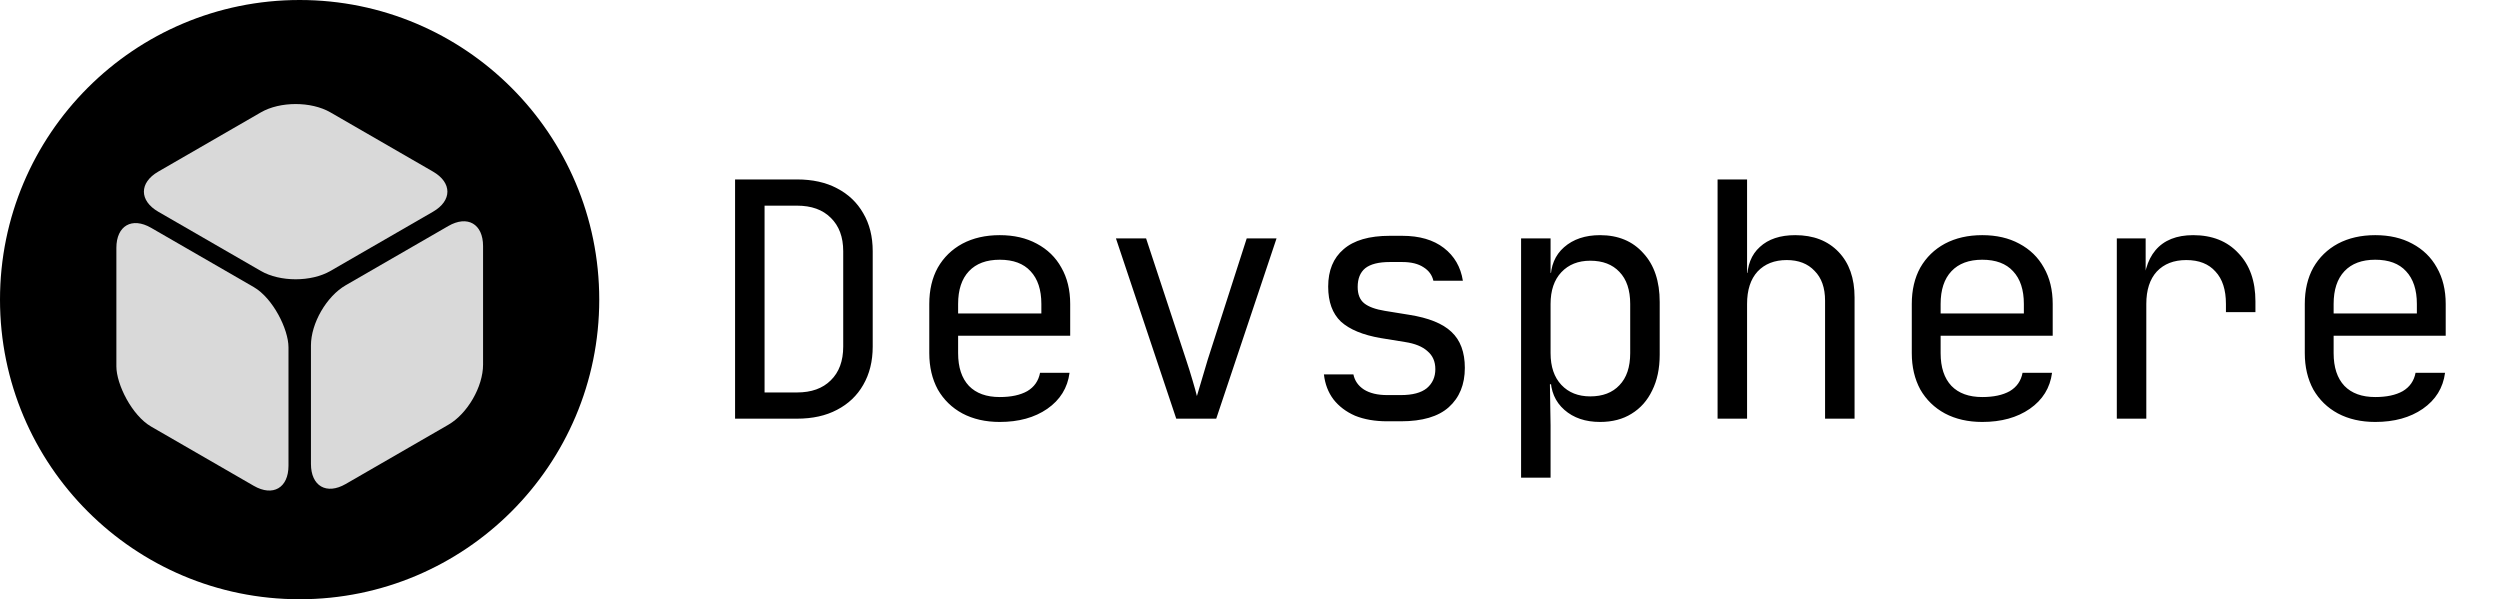
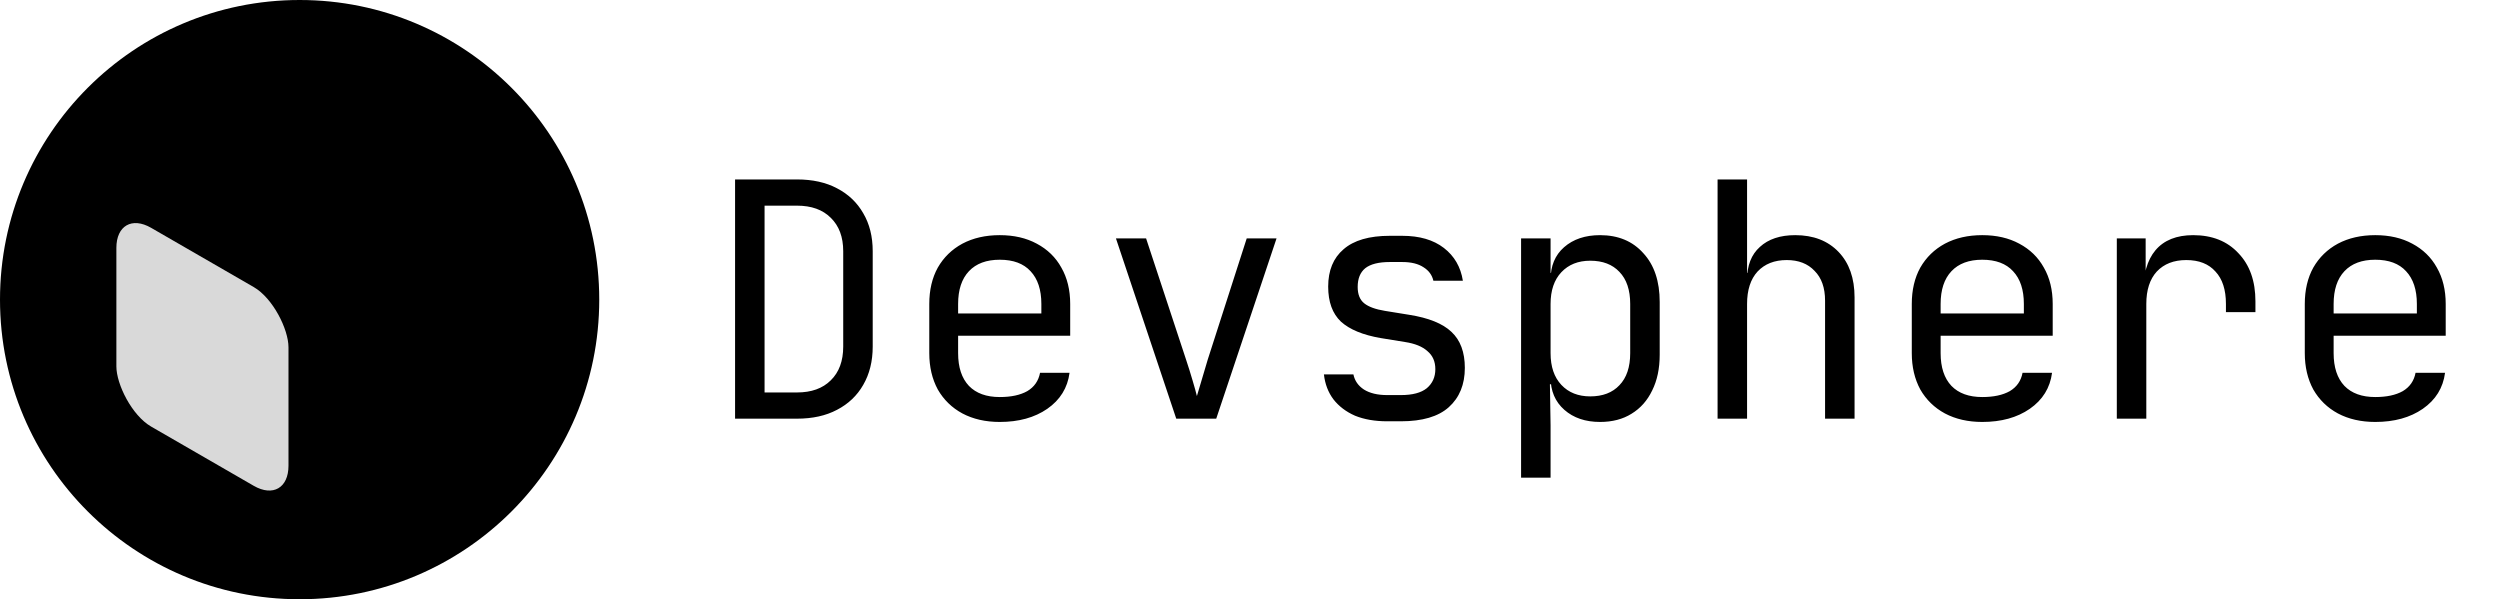
<svg xmlns="http://www.w3.org/2000/svg" width="1869" height="448" viewBox="0 0 1869 448" fill="none">
  <circle cx="224" cy="224" r="224" fill="black" />
-   <path d="M118.335 158.29C103.986 150.005 103.986 136.574 118.335 128.29L195.046 84C209.395 75.716 232.659 75.716 247.008 84L323.72 128.29C338.068 136.574 338.068 150.005 323.72 158.29L247.008 202.579C232.659 210.863 209.395 210.863 195.046 202.579L118.335 158.29Z" fill="#D9D9D9" />
-   <path d="M232.465 258.263C232.465 241.695 244.097 221.548 258.446 213.263L335.158 168.974C349.507 160.69 361.139 167.405 361.139 183.974L361.139 272.553C361.139 289.121 349.507 309.269 335.158 317.553L258.446 361.842C244.097 370.127 232.465 363.411 232.465 346.842L232.465 258.263Z" fill="#D9D9D9" />
  <rect width="148.579" height="148.579" rx="30" transform="matrix(0.866 0.5 -2.20305e-08 1 87 155.324)" fill="#D9D9D9" />
  <path d="M549.54 313V134.15H595.845C607.442 134.15 617.405 136.355 625.735 140.765C634.228 145.175 640.762 151.382 645.335 159.385C650.072 167.388 652.44 176.862 652.44 187.805V259.1C652.44 270.043 650.072 279.598 645.335 287.765C640.762 295.768 634.228 301.975 625.735 306.385C617.405 310.795 607.442 313 595.845 313H549.54ZM571.59 293.4H595.845C606.625 293.4 615.037 290.378 621.08 284.335C627.287 278.292 630.39 269.88 630.39 259.1V187.805C630.39 177.188 627.287 168.858 621.08 162.815C615.037 156.772 606.625 153.75 595.845 153.75H571.59V293.4ZM747.404 315.45C736.788 315.45 727.478 313.327 719.474 309.08C711.634 304.833 705.509 298.872 701.099 291.195C696.853 283.355 694.729 274.29 694.729 264V227.25C694.729 216.797 696.853 207.732 701.099 200.055C705.509 192.378 711.634 186.417 719.474 182.17C727.478 177.923 736.788 175.8 747.404 175.8C758.021 175.8 767.249 177.923 775.089 182.17C783.093 186.417 789.218 192.378 793.464 200.055C797.874 207.732 800.079 216.797 800.079 227.25V251.015H716.289V264C716.289 274.617 718.984 282.783 724.374 288.5C729.764 294.053 737.441 296.83 747.404 296.83C755.898 296.83 762.758 295.36 767.984 292.42C773.211 289.317 776.396 284.743 777.539 278.7H799.589C798.119 289.97 792.566 298.953 782.929 305.65C773.456 312.183 761.614 315.45 747.404 315.45ZM778.519 236.315V227.25C778.519 216.633 775.824 208.467 770.434 202.75C765.208 197.033 757.531 194.175 747.404 194.175C737.441 194.175 729.764 197.033 724.374 202.75C718.984 208.467 716.289 216.633 716.289 227.25V234.355H780.234L778.519 236.315ZM879.364 313L834.284 178.25H856.824L886.714 268.9C888.51 274.29 890.144 279.517 891.614 284.58C893.084 289.48 894.145 293.318 894.799 296.095C895.615 293.318 896.759 289.48 898.229 284.58C899.699 279.517 901.25 274.29 902.884 268.9L932.039 178.25H954.334L909.254 313H879.364ZM1037.05 314.96C1027.9 314.96 1019.9 313.572 1013.04 310.795C1006.34 307.855 1000.95 303.772 996.868 298.545C992.948 293.318 990.58 287.112 989.763 279.925H1011.81C1012.79 284.662 1015.41 288.418 1019.65 291.195C1024.06 293.972 1029.86 295.36 1037.05 295.36H1047.34C1055.99 295.36 1062.45 293.645 1066.69 290.215C1070.94 286.622 1073.06 281.885 1073.06 276.005C1073.06 270.288 1071.1 265.797 1067.18 262.53C1063.43 259.1 1057.79 256.813 1050.28 255.67L1032.15 252.73C1018.92 250.443 1009.04 246.36 1002.5 240.48C996.133 234.437 992.948 225.698 992.948 214.265C992.948 202.178 996.786 192.868 1004.46 186.335C1012.14 179.638 1023.65 176.29 1039.01 176.29H1048.32C1061.22 176.29 1071.59 179.312 1079.43 185.355C1087.27 191.398 1092.01 199.565 1093.64 209.855H1071.59C1070.61 205.608 1068.16 202.26 1064.24 199.81C1060.32 197.197 1055.01 195.89 1048.32 195.89H1039.01C1030.68 195.89 1024.55 197.442 1020.63 200.545C1016.88 203.648 1015 208.303 1015 214.51C1015 220.063 1016.63 224.147 1019.9 226.76C1023.16 229.373 1028.31 231.252 1035.33 232.395L1053.46 235.335C1068 237.622 1078.53 241.868 1085.07 248.075C1091.76 254.282 1095.11 263.265 1095.11 275.025C1095.11 287.438 1091.11 297.238 1083.11 304.425C1075.27 311.448 1063.34 314.96 1047.34 314.96H1037.05ZM1137.16 357.1V178.25H1159.21V203.975H1163.62L1159.21 209.12C1159.21 198.83 1162.56 190.745 1169.25 184.865C1176.11 178.822 1185.1 175.8 1196.2 175.8C1209.76 175.8 1220.54 180.292 1228.54 189.275C1236.71 198.095 1240.79 210.263 1240.79 225.78V265.225C1240.79 275.515 1238.91 284.417 1235.16 291.93C1231.56 299.443 1226.42 305.242 1219.72 309.325C1213.19 313.408 1205.35 315.45 1196.2 315.45C1185.26 315.45 1176.36 312.428 1169.5 306.385C1162.64 300.342 1159.21 292.257 1159.21 282.13L1163.62 287.275H1158.72L1159.21 317.9V357.1H1137.16ZM1188.85 296.34C1198.16 296.34 1205.43 293.563 1210.66 288.01C1216.05 282.457 1218.74 274.453 1218.74 264V227.25C1218.74 216.797 1216.05 208.793 1210.66 203.24C1205.43 197.687 1198.16 194.91 1188.85 194.91C1179.87 194.91 1172.68 197.768 1167.29 203.485C1161.9 209.202 1159.21 217.123 1159.21 227.25V264C1159.21 274.127 1161.9 282.048 1167.29 287.765C1172.68 293.482 1179.87 296.34 1188.85 296.34ZM1284.06 313V134.15H1306.11V178.25V203.975H1310.77L1306.11 209.12C1306.11 198.503 1309.3 190.337 1315.67 184.62C1322.04 178.74 1330.86 175.8 1342.13 175.8C1355.68 175.8 1366.46 179.965 1374.47 188.295C1382.47 196.625 1386.47 207.977 1386.47 222.35V313H1364.42V224.8C1364.42 215.163 1361.81 207.732 1356.58 202.505C1351.52 197.115 1344.58 194.42 1335.76 194.42C1326.61 194.42 1319.34 197.278 1313.95 202.995C1308.72 208.712 1306.11 216.797 1306.11 227.25V313H1284.06ZM1481.93 315.45C1471.31 315.45 1462 313.327 1454 309.08C1446.16 304.833 1440.03 298.872 1435.62 291.195C1431.37 283.355 1429.25 274.29 1429.25 264V227.25C1429.25 216.797 1431.37 207.732 1435.62 200.055C1440.03 192.378 1446.16 186.417 1454 182.17C1462 177.923 1471.31 175.8 1481.93 175.8C1492.54 175.8 1501.77 177.923 1509.61 182.17C1517.61 186.417 1523.74 192.378 1527.99 200.055C1532.4 207.732 1534.6 216.797 1534.6 227.25V251.015H1450.81V264C1450.81 274.617 1453.51 282.783 1458.9 288.5C1464.29 294.053 1471.96 296.83 1481.93 296.83C1490.42 296.83 1497.28 295.36 1502.51 292.42C1507.73 289.317 1510.92 284.743 1512.06 278.7H1534.11C1532.64 289.97 1527.09 298.953 1517.45 305.65C1507.98 312.183 1496.14 315.45 1481.93 315.45ZM1513.04 236.315V227.25C1513.04 216.633 1510.35 208.467 1504.96 202.75C1499.73 197.033 1492.05 194.175 1481.93 194.175C1471.96 194.175 1464.29 197.033 1458.9 202.75C1453.51 208.467 1450.81 216.633 1450.81 227.25V234.355H1514.76L1513.04 236.315ZM1582.53 313V178.25H1604.09V203.975H1609.23L1602.13 219.9C1602.13 205.363 1605.23 194.42 1611.44 187.07C1617.81 179.557 1627.2 175.8 1639.61 175.8C1653.82 175.8 1665.09 180.292 1673.42 189.275C1681.91 198.095 1686.16 210.1 1686.16 225.29V233.375H1664.11V227.25C1664.11 216.633 1661.5 208.548 1656.27 202.995C1651.21 197.278 1643.94 194.42 1634.47 194.42C1625.16 194.42 1617.81 197.278 1612.42 202.995C1607.19 208.712 1604.58 216.797 1604.58 227.25V313H1582.53ZM1775.73 315.45C1765.12 315.45 1755.81 313.327 1747.8 309.08C1739.96 304.833 1733.84 298.872 1729.43 291.195C1725.18 283.355 1723.06 274.29 1723.06 264V227.25C1723.06 216.797 1725.18 207.732 1729.43 200.055C1733.84 192.378 1739.96 186.417 1747.8 182.17C1755.81 177.923 1765.12 175.8 1775.73 175.8C1786.35 175.8 1795.58 177.923 1803.42 182.17C1811.42 186.417 1817.55 192.378 1821.79 200.055C1826.2 207.732 1828.41 216.797 1828.41 227.25V251.015H1744.62V264C1744.62 274.617 1747.31 282.783 1752.7 288.5C1758.09 294.053 1765.77 296.83 1775.73 296.83C1784.23 296.83 1791.09 295.36 1796.31 292.42C1801.54 289.317 1804.73 284.743 1805.87 278.7H1827.92C1826.45 289.97 1820.9 298.953 1811.26 305.65C1801.79 312.183 1789.94 315.45 1775.73 315.45ZM1806.85 236.315V227.25C1806.85 216.633 1804.15 208.467 1798.76 202.75C1793.54 197.033 1785.86 194.175 1775.73 194.175C1765.77 194.175 1758.09 197.033 1752.7 202.75C1747.31 208.467 1744.62 216.633 1744.62 227.25V234.355H1808.56L1806.85 236.315Z" fill="black" />
</svg>